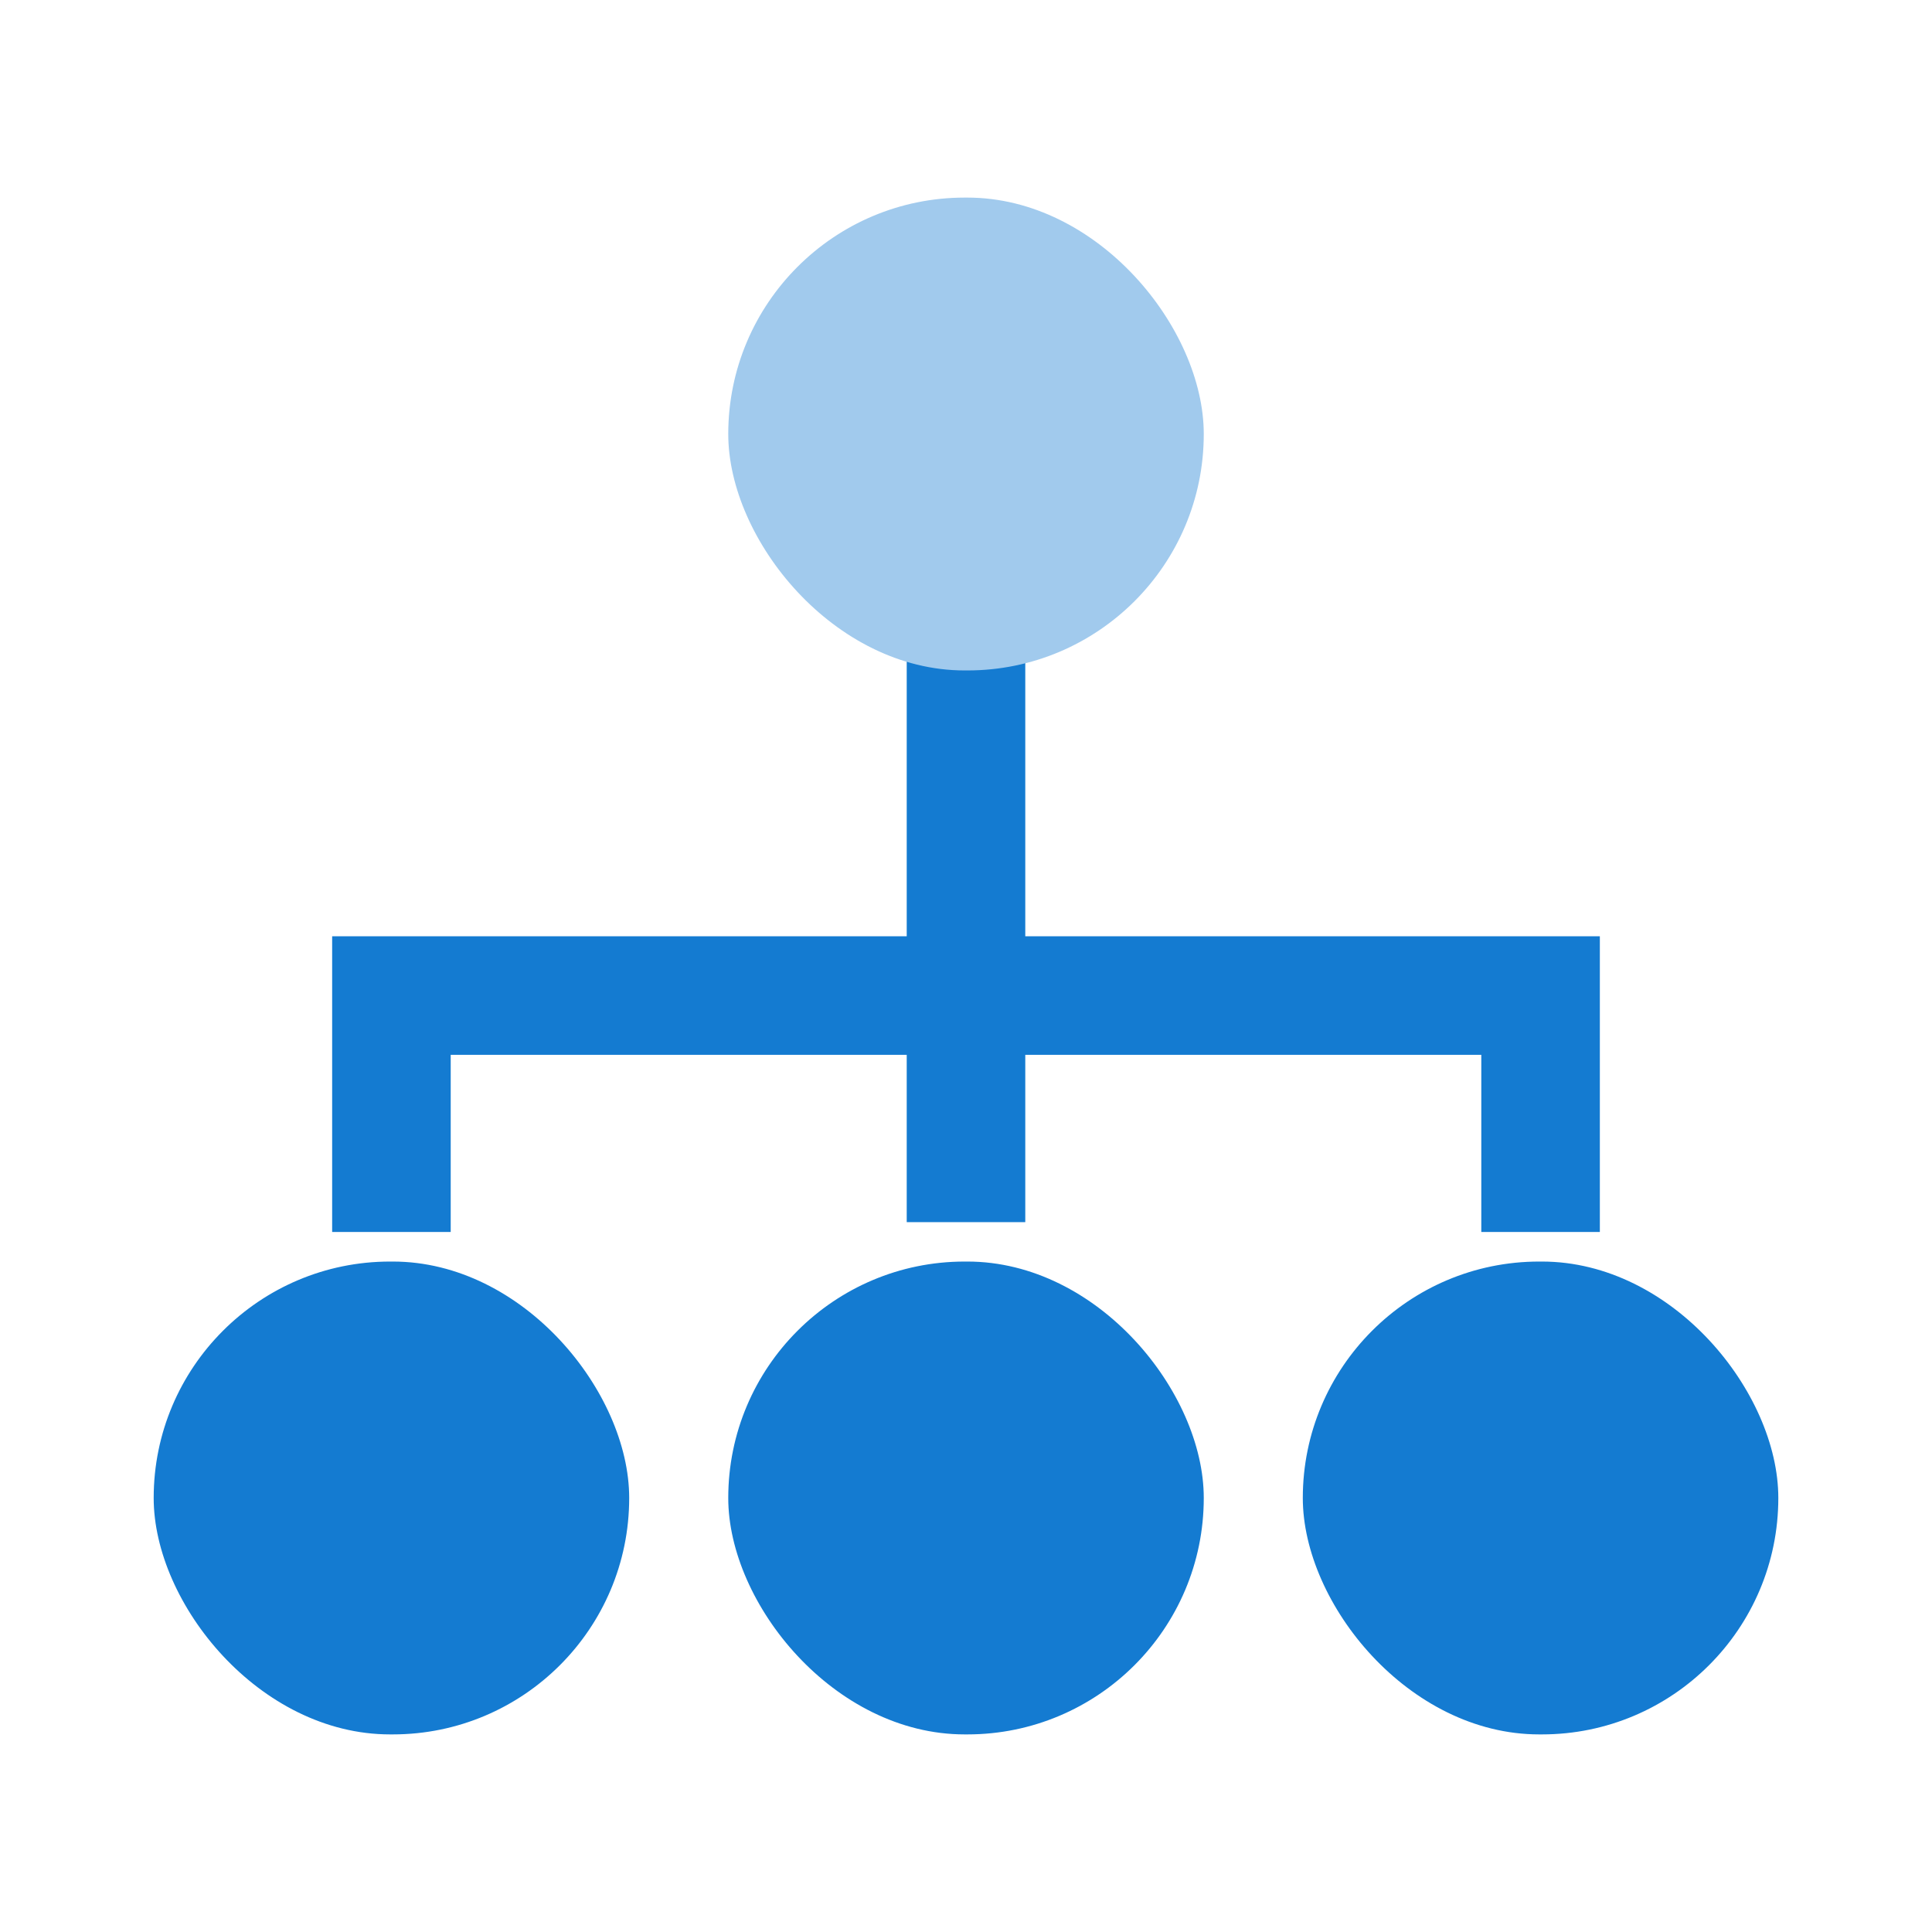
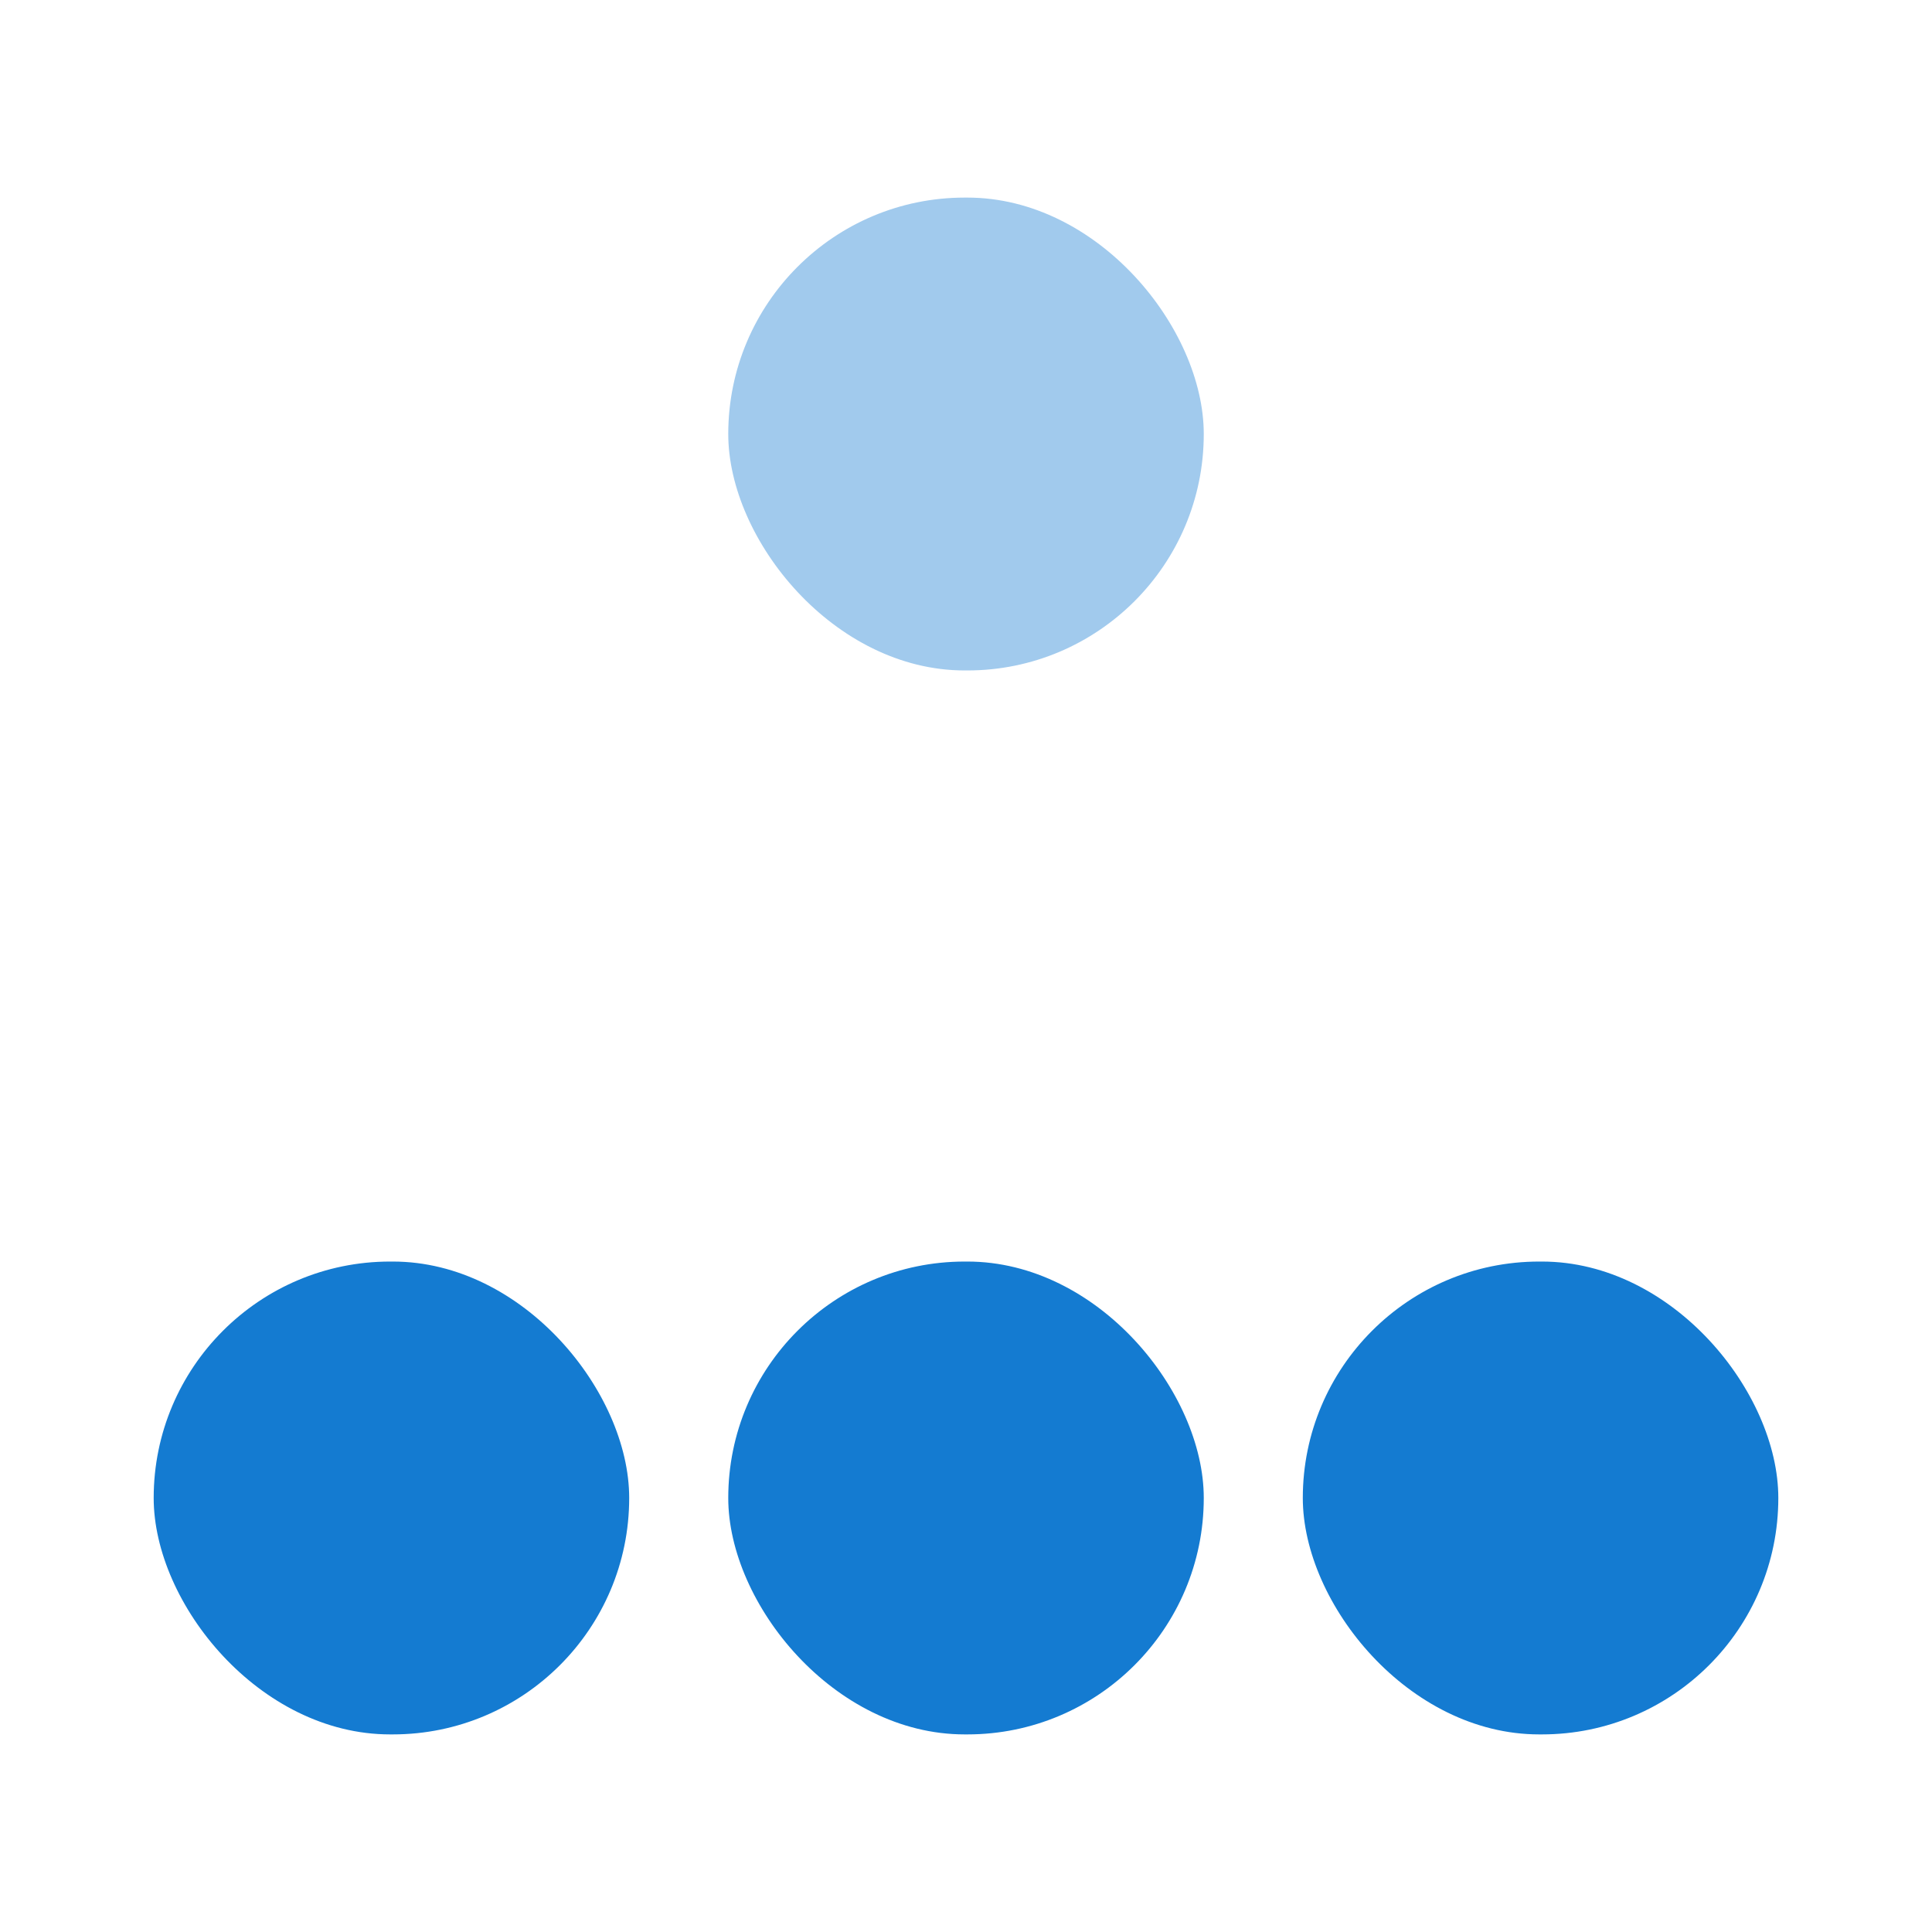
<svg xmlns="http://www.w3.org/2000/svg" width="88px" height="88px" viewBox="0 0 88 88" version="1.1">
  <title>3.灵活系统架构</title>
  <g id="3.灵活系统架构" stroke="none" stroke-width="1" fill="none" fill-rule="evenodd">
    <g id="技术服务-(3)备份-2">
      <rect id="矩形备份-3" fill="#D8D8D8" opacity="0" x="0" y="0" width="88" height="88" />
      <g id="编组-19" transform="translate(7, 9)">
        <rect id="矩形备份-7" fill="#147BD1" x="0" y="48.462" width="21.659" height="21.538" rx="10.769" />
        <rect id="矩形备份-8" fill="#147BD1" x="26.171" y="48.462" width="21.659" height="21.538" rx="10.769" />
        <rect id="矩形备份-9" fill="#147BD1" x="52.341" y="48.462" width="21.659" height="21.538" rx="10.769" />
-         <polyline id="路径-6" stroke="#147BD1" stroke-width="5.4" points="10.829 47.115 10.829 36.346 63.171 36.346 63.171 47.115" />
-         <line x1="37" y1="46.667" x2="37" y2="18.846" id="路径-6备份" stroke="#147BD1" stroke-width="5.4" />
        <rect id="矩形" fill="#A1CAED" x="26.171" y="0" width="21.659" height="21.538" rx="10.769" />
      </g>
    </g>
  </g>
</svg>